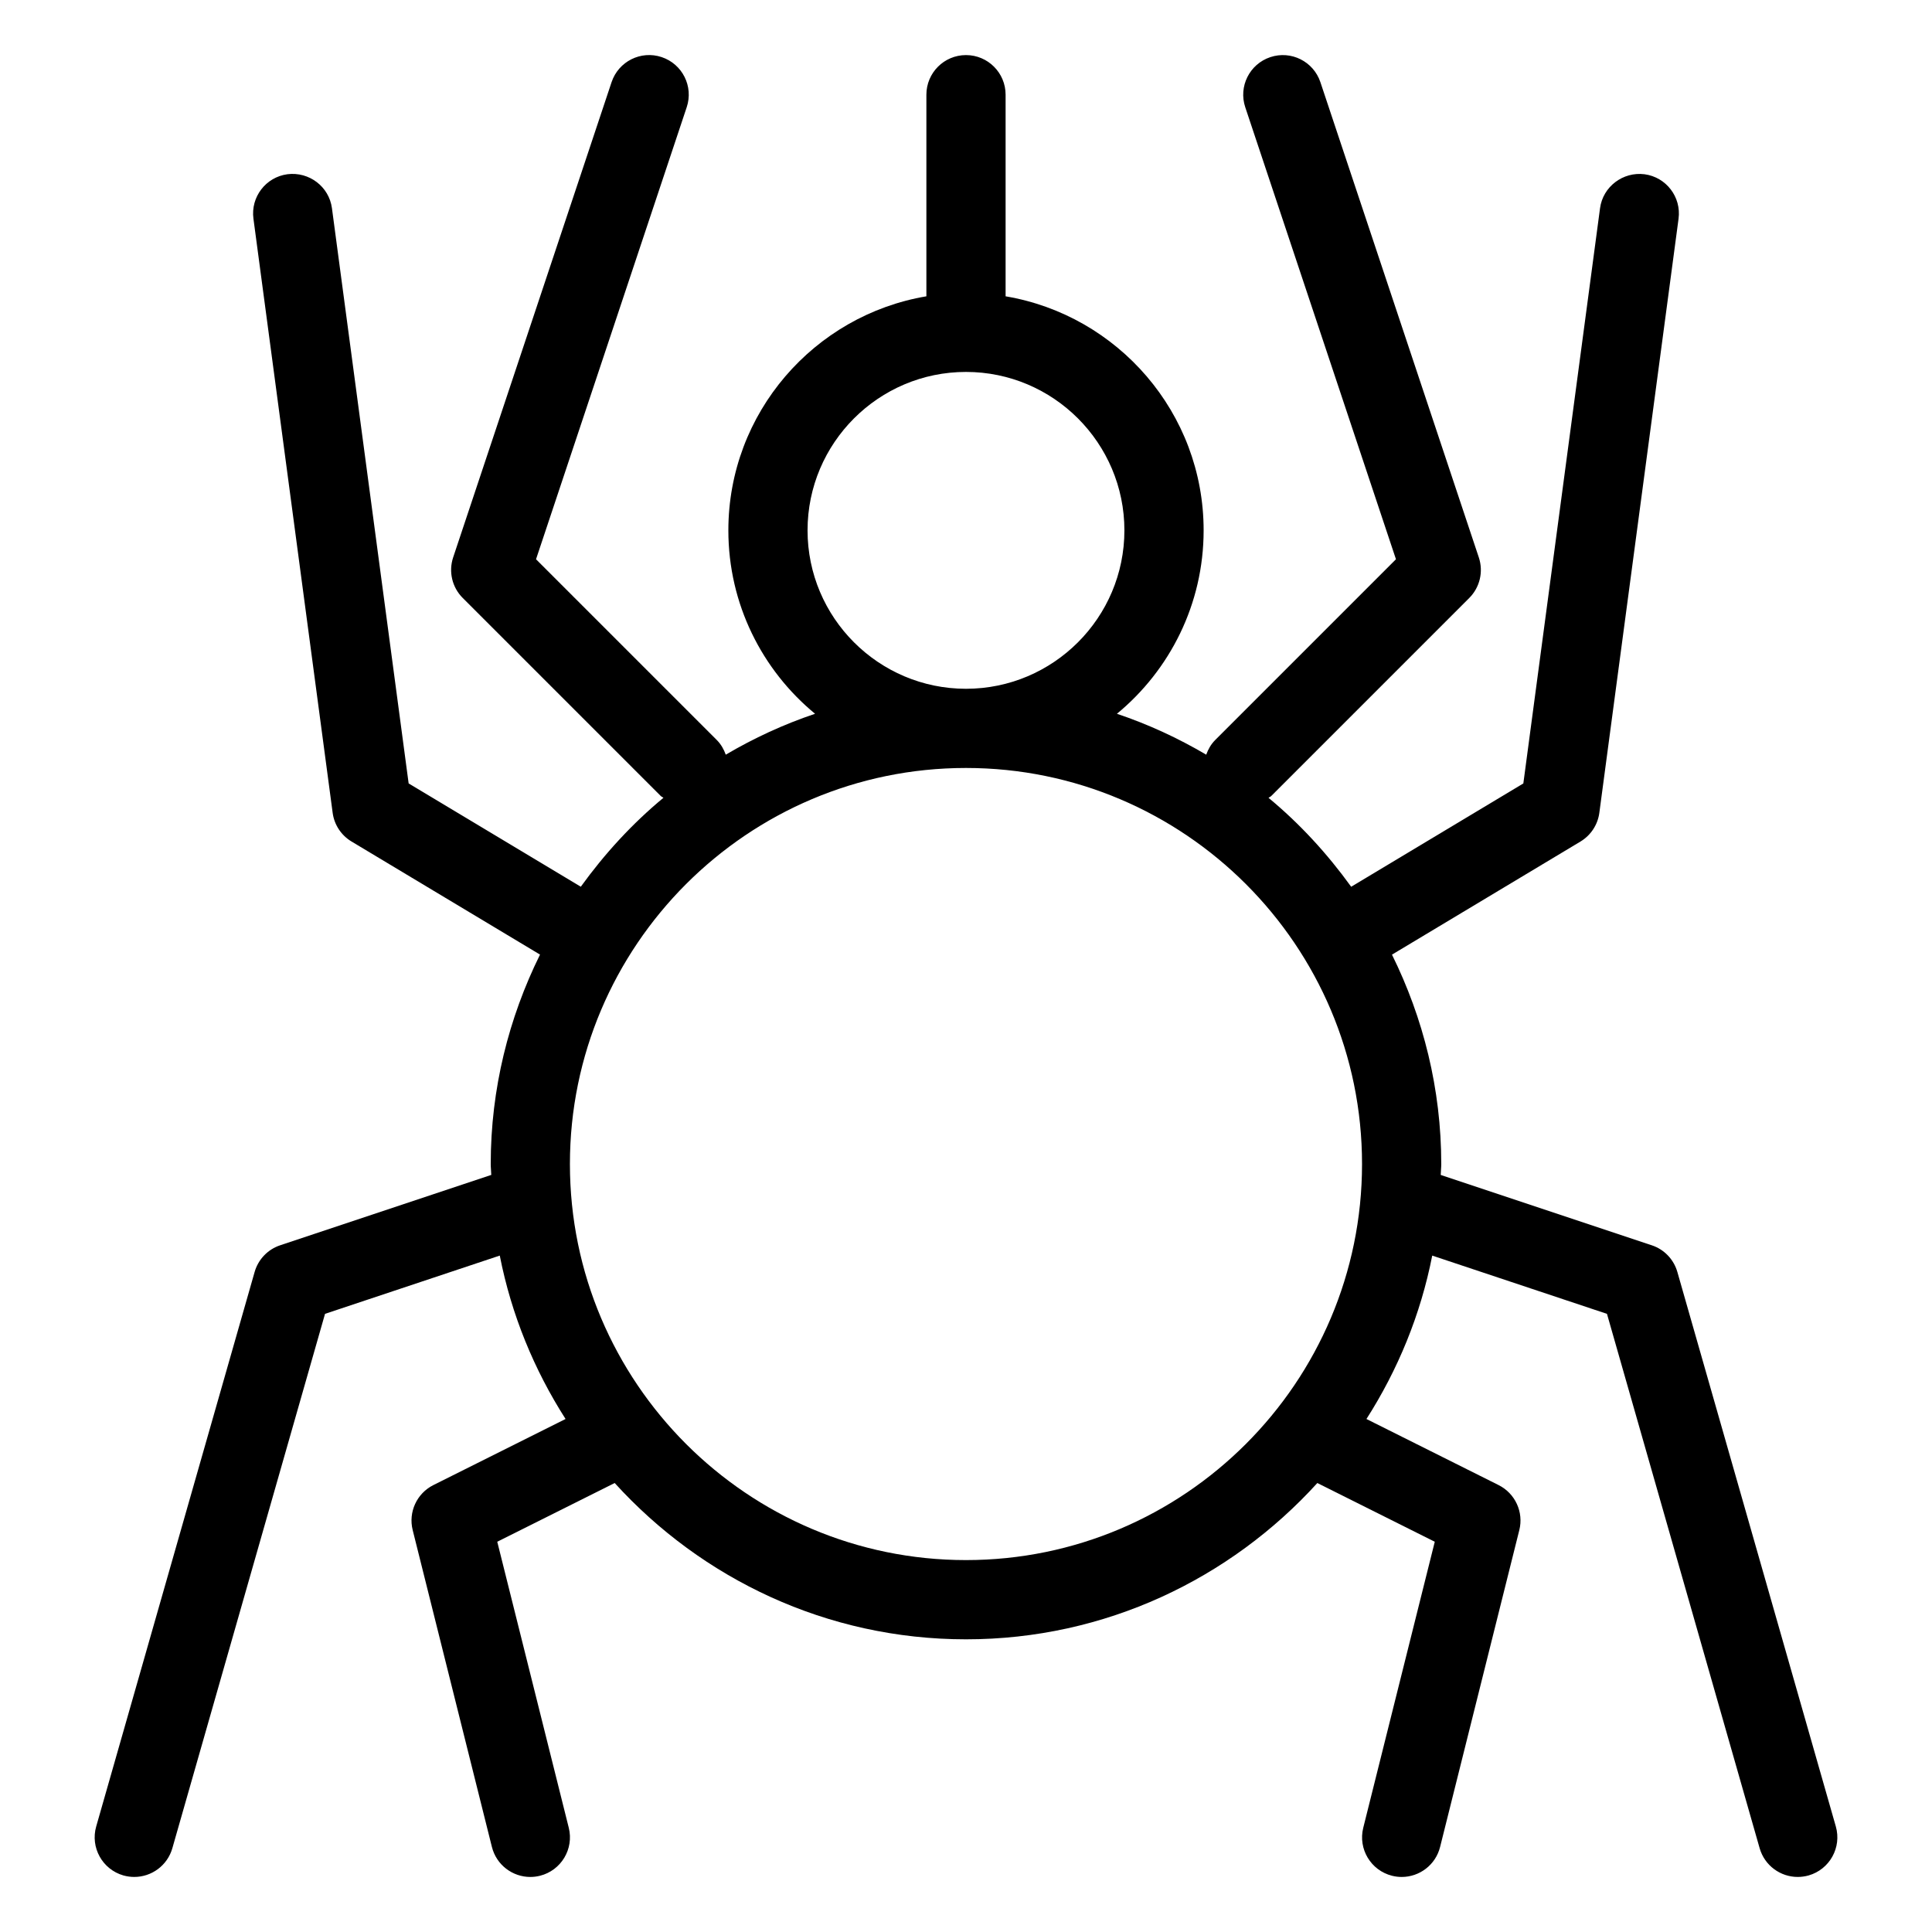
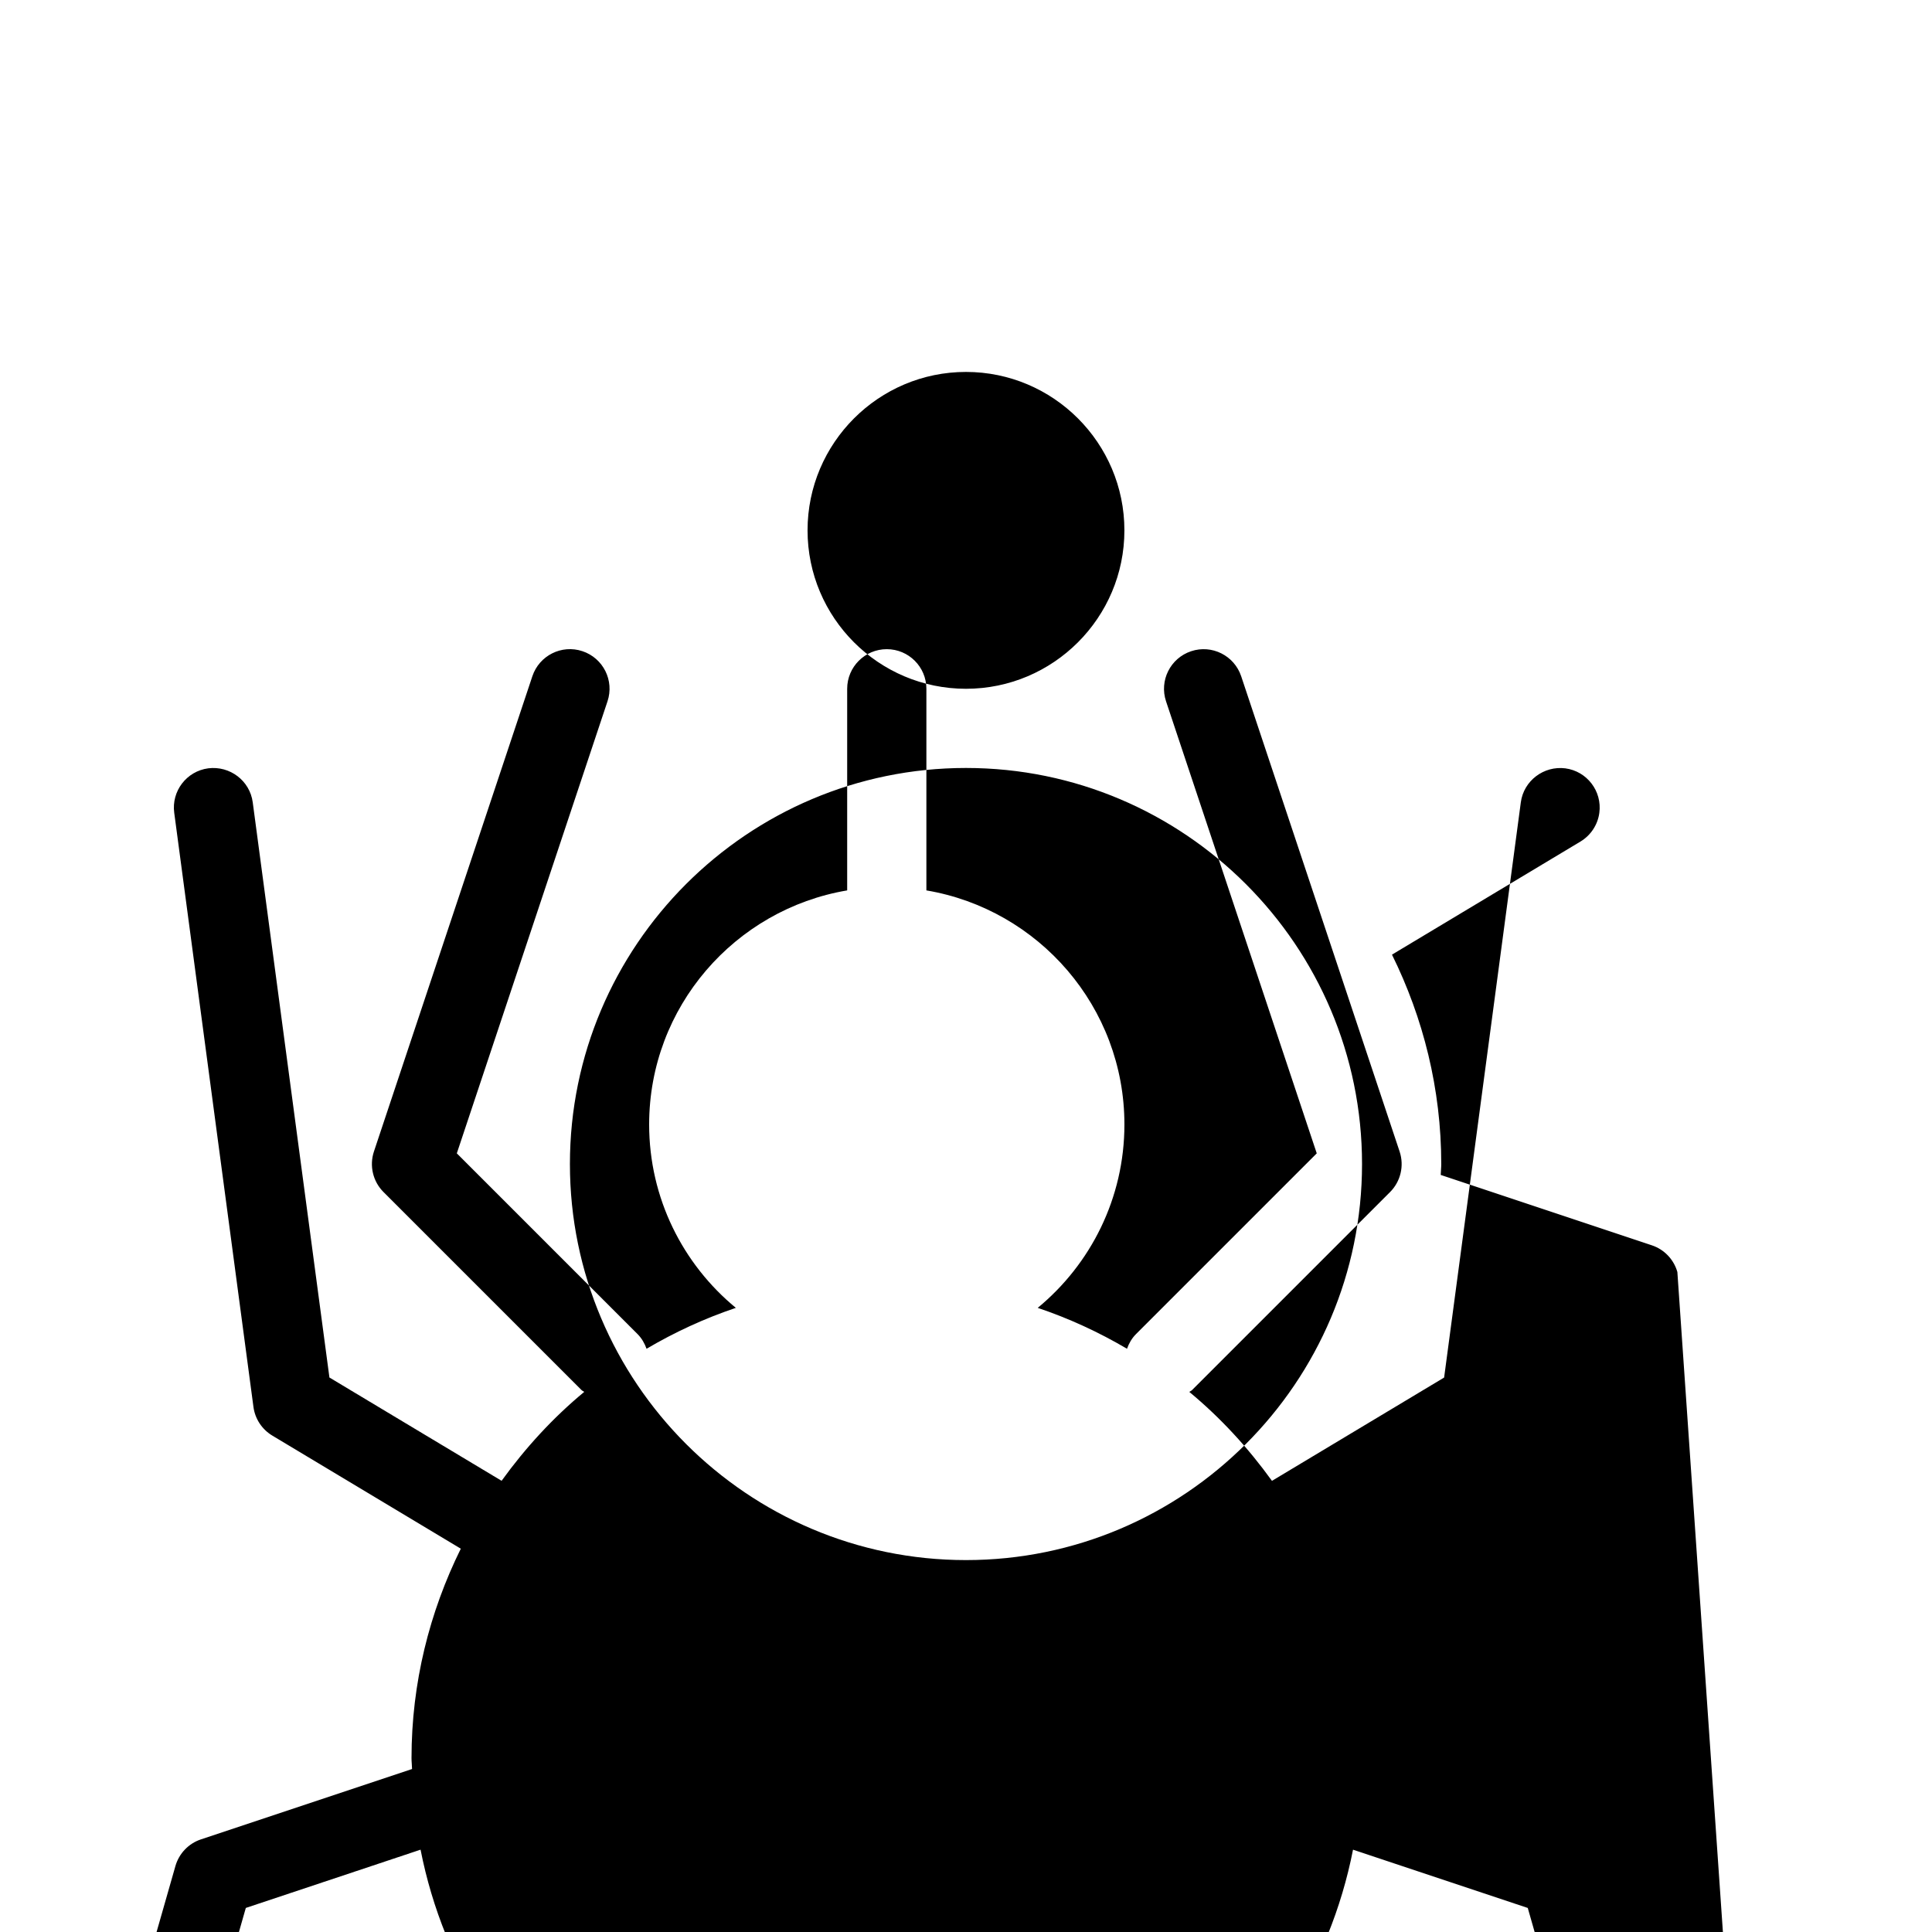
<svg xmlns="http://www.w3.org/2000/svg" fill="#000000" width="800px" height="800px" version="1.1" viewBox="144 144 512 512">
-   <path d="m588.52 481.09c-0.953-3.332-3.484-5.984-6.769-7.07l-55.945-18.648c0.02-0.973 0.141-1.914 0.141-2.887 0-19.934-4.777-38.727-13.059-55.496l49.949-29.969c2.734-1.645 4.582-4.441 5.004-7.609l20.992-157.44c0.77-5.746-3.269-11.027-9.016-11.793-5.695-0.719-11.027 3.266-11.793 9.016l-20.324 152.43-45.625 27.375c-6.309-8.738-13.613-16.711-21.906-23.57 0.227-0.191 0.508-0.266 0.719-0.477l52.48-52.48c2.812-2.809 3.793-6.969 2.535-10.742l-41.984-125.95c-1.828-5.488-7.766-8.48-13.277-6.637-5.5 1.836-8.473 7.781-6.637 13.277l39.938 119.79-47.895 47.895c-1.133 1.133-1.883 2.477-2.387 3.891-7.445-4.387-15.348-8.043-23.664-10.84 14.02-11.559 22.977-29.055 22.977-48.605 0-31.145-22.742-57.008-52.48-62.027v-53.43c0-5.797-4.699-10.496-10.496-10.496s-10.496 4.699-10.496 10.496v53.43c-29.738 5.019-52.48 30.883-52.48 62.027 0 19.551 8.953 37.047 22.977 48.605-8.316 2.797-16.219 6.453-23.664 10.84-0.508-1.414-1.254-2.758-2.387-3.891l-47.895-47.895 39.934-119.8c1.836-5.5-1.137-11.445-6.637-13.277-5.508-1.844-11.445 1.148-13.277 6.637l-41.984 125.95c-1.254 3.773-0.277 7.934 2.535 10.742l52.48 52.48c0.215 0.215 0.496 0.289 0.719 0.477-8.293 6.859-15.598 14.836-21.906 23.57l-45.625-27.375-20.324-152.43c-0.762-5.75-6.07-9.73-11.793-9.012-5.742 0.762-9.781 6.047-9.012 11.789l20.992 157.44c0.418 3.168 2.266 5.965 5.004 7.609l49.949 29.969c-8.285 16.773-13.062 35.566-13.062 55.5 0 0.973 0.125 1.918 0.145 2.887l-55.945 18.648c-3.285 1.086-5.816 3.742-6.769 7.07l-41.984 146.95c-1.594 5.566 1.637 11.379 7.207 12.977 0.961 0.266 1.934 0.398 2.887 0.398 4.566 0 8.77-3.004 10.086-7.617l40.461-141.61 46.309-15.441c3.074 15.684 9.113 30.281 17.434 43.305l-35.023 17.512c-4.398 2.203-6.684 7.164-5.488 11.93l20.992 83.969c1.199 4.781 5.477 7.957 10.176 7.957 0.848 0 1.703-0.102 2.559-0.316 5.621-1.406 9.039-7.106 7.637-12.719l-18.953-75.801 31.121-15.562c23.059 25.371 56.199 41.422 93.105 41.422 36.902 0 70.047-16.051 93.105-41.422l31.121 15.562-18.953 75.801c-1.406 5.617 2.016 11.316 7.637 12.719 0.855 0.215 1.711 0.316 2.555 0.316 4.699 0 8.98-3.176 10.172-7.953l20.992-83.969c1.195-4.766-1.09-9.727-5.488-11.93l-35.023-17.512c8.32-13.023 14.363-27.625 17.434-43.305l46.309 15.441 40.461 141.61c1.32 4.613 5.523 7.613 10.09 7.613 0.953 0 1.926-0.133 2.891-0.398 5.57-1.598 8.801-7.41 7.207-12.977zm-230.51-196.54c0-23.148 18.836-41.984 41.984-41.984s41.984 18.836 41.984 41.984c0 23.148-18.836 41.984-41.984 41.984-23.152 0-41.984-18.836-41.984-41.984zm41.984 272.89c-57.879 0-104.96-47.09-104.96-104.96 0-57.879 47.082-104.96 104.96-104.96s104.96 47.082 104.96 104.96c-0.004 57.875-47.086 104.96-104.96 104.96z" />
+   <path d="m588.52 481.09c-0.953-3.332-3.484-5.984-6.769-7.07l-55.945-18.648c0.02-0.973 0.141-1.914 0.141-2.887 0-19.934-4.777-38.727-13.059-55.496l49.949-29.969c2.734-1.645 4.582-4.441 5.004-7.609c0.77-5.746-3.269-11.027-9.016-11.793-5.695-0.719-11.027 3.266-11.793 9.016l-20.324 152.43-45.625 27.375c-6.309-8.738-13.613-16.711-21.906-23.57 0.227-0.191 0.508-0.266 0.719-0.477l52.48-52.48c2.812-2.809 3.793-6.969 2.535-10.742l-41.984-125.95c-1.828-5.488-7.766-8.48-13.277-6.637-5.5 1.836-8.473 7.781-6.637 13.277l39.938 119.79-47.895 47.895c-1.133 1.133-1.883 2.477-2.387 3.891-7.445-4.387-15.348-8.043-23.664-10.84 14.02-11.559 22.977-29.055 22.977-48.605 0-31.145-22.742-57.008-52.48-62.027v-53.43c0-5.797-4.699-10.496-10.496-10.496s-10.496 4.699-10.496 10.496v53.43c-29.738 5.019-52.48 30.883-52.48 62.027 0 19.551 8.953 37.047 22.977 48.605-8.316 2.797-16.219 6.453-23.664 10.84-0.508-1.414-1.254-2.758-2.387-3.891l-47.895-47.895 39.934-119.8c1.836-5.5-1.137-11.445-6.637-13.277-5.508-1.844-11.445 1.148-13.277 6.637l-41.984 125.95c-1.254 3.773-0.277 7.934 2.535 10.742l52.48 52.48c0.215 0.215 0.496 0.289 0.719 0.477-8.293 6.859-15.598 14.836-21.906 23.57l-45.625-27.375-20.324-152.43c-0.762-5.75-6.07-9.73-11.793-9.012-5.742 0.762-9.781 6.047-9.012 11.789l20.992 157.44c0.418 3.168 2.266 5.965 5.004 7.609l49.949 29.969c-8.285 16.773-13.062 35.566-13.062 55.5 0 0.973 0.125 1.918 0.145 2.887l-55.945 18.648c-3.285 1.086-5.816 3.742-6.769 7.07l-41.984 146.95c-1.594 5.566 1.637 11.379 7.207 12.977 0.961 0.266 1.934 0.398 2.887 0.398 4.566 0 8.77-3.004 10.086-7.617l40.461-141.61 46.309-15.441c3.074 15.684 9.113 30.281 17.434 43.305l-35.023 17.512c-4.398 2.203-6.684 7.164-5.488 11.93l20.992 83.969c1.199 4.781 5.477 7.957 10.176 7.957 0.848 0 1.703-0.102 2.559-0.316 5.621-1.406 9.039-7.106 7.637-12.719l-18.953-75.801 31.121-15.562c23.059 25.371 56.199 41.422 93.105 41.422 36.902 0 70.047-16.051 93.105-41.422l31.121 15.562-18.953 75.801c-1.406 5.617 2.016 11.316 7.637 12.719 0.855 0.215 1.711 0.316 2.555 0.316 4.699 0 8.98-3.176 10.172-7.953l20.992-83.969c1.195-4.766-1.09-9.727-5.488-11.93l-35.023-17.512c8.32-13.023 14.363-27.625 17.434-43.305l46.309 15.441 40.461 141.61c1.32 4.613 5.523 7.613 10.09 7.613 0.953 0 1.926-0.133 2.891-0.398 5.57-1.598 8.801-7.41 7.207-12.977zm-230.51-196.54c0-23.148 18.836-41.984 41.984-41.984s41.984 18.836 41.984 41.984c0 23.148-18.836 41.984-41.984 41.984-23.152 0-41.984-18.836-41.984-41.984zm41.984 272.89c-57.879 0-104.96-47.09-104.96-104.96 0-57.879 47.082-104.96 104.96-104.96s104.96 47.082 104.96 104.96c-0.004 57.875-47.086 104.96-104.96 104.96z" />
</svg>